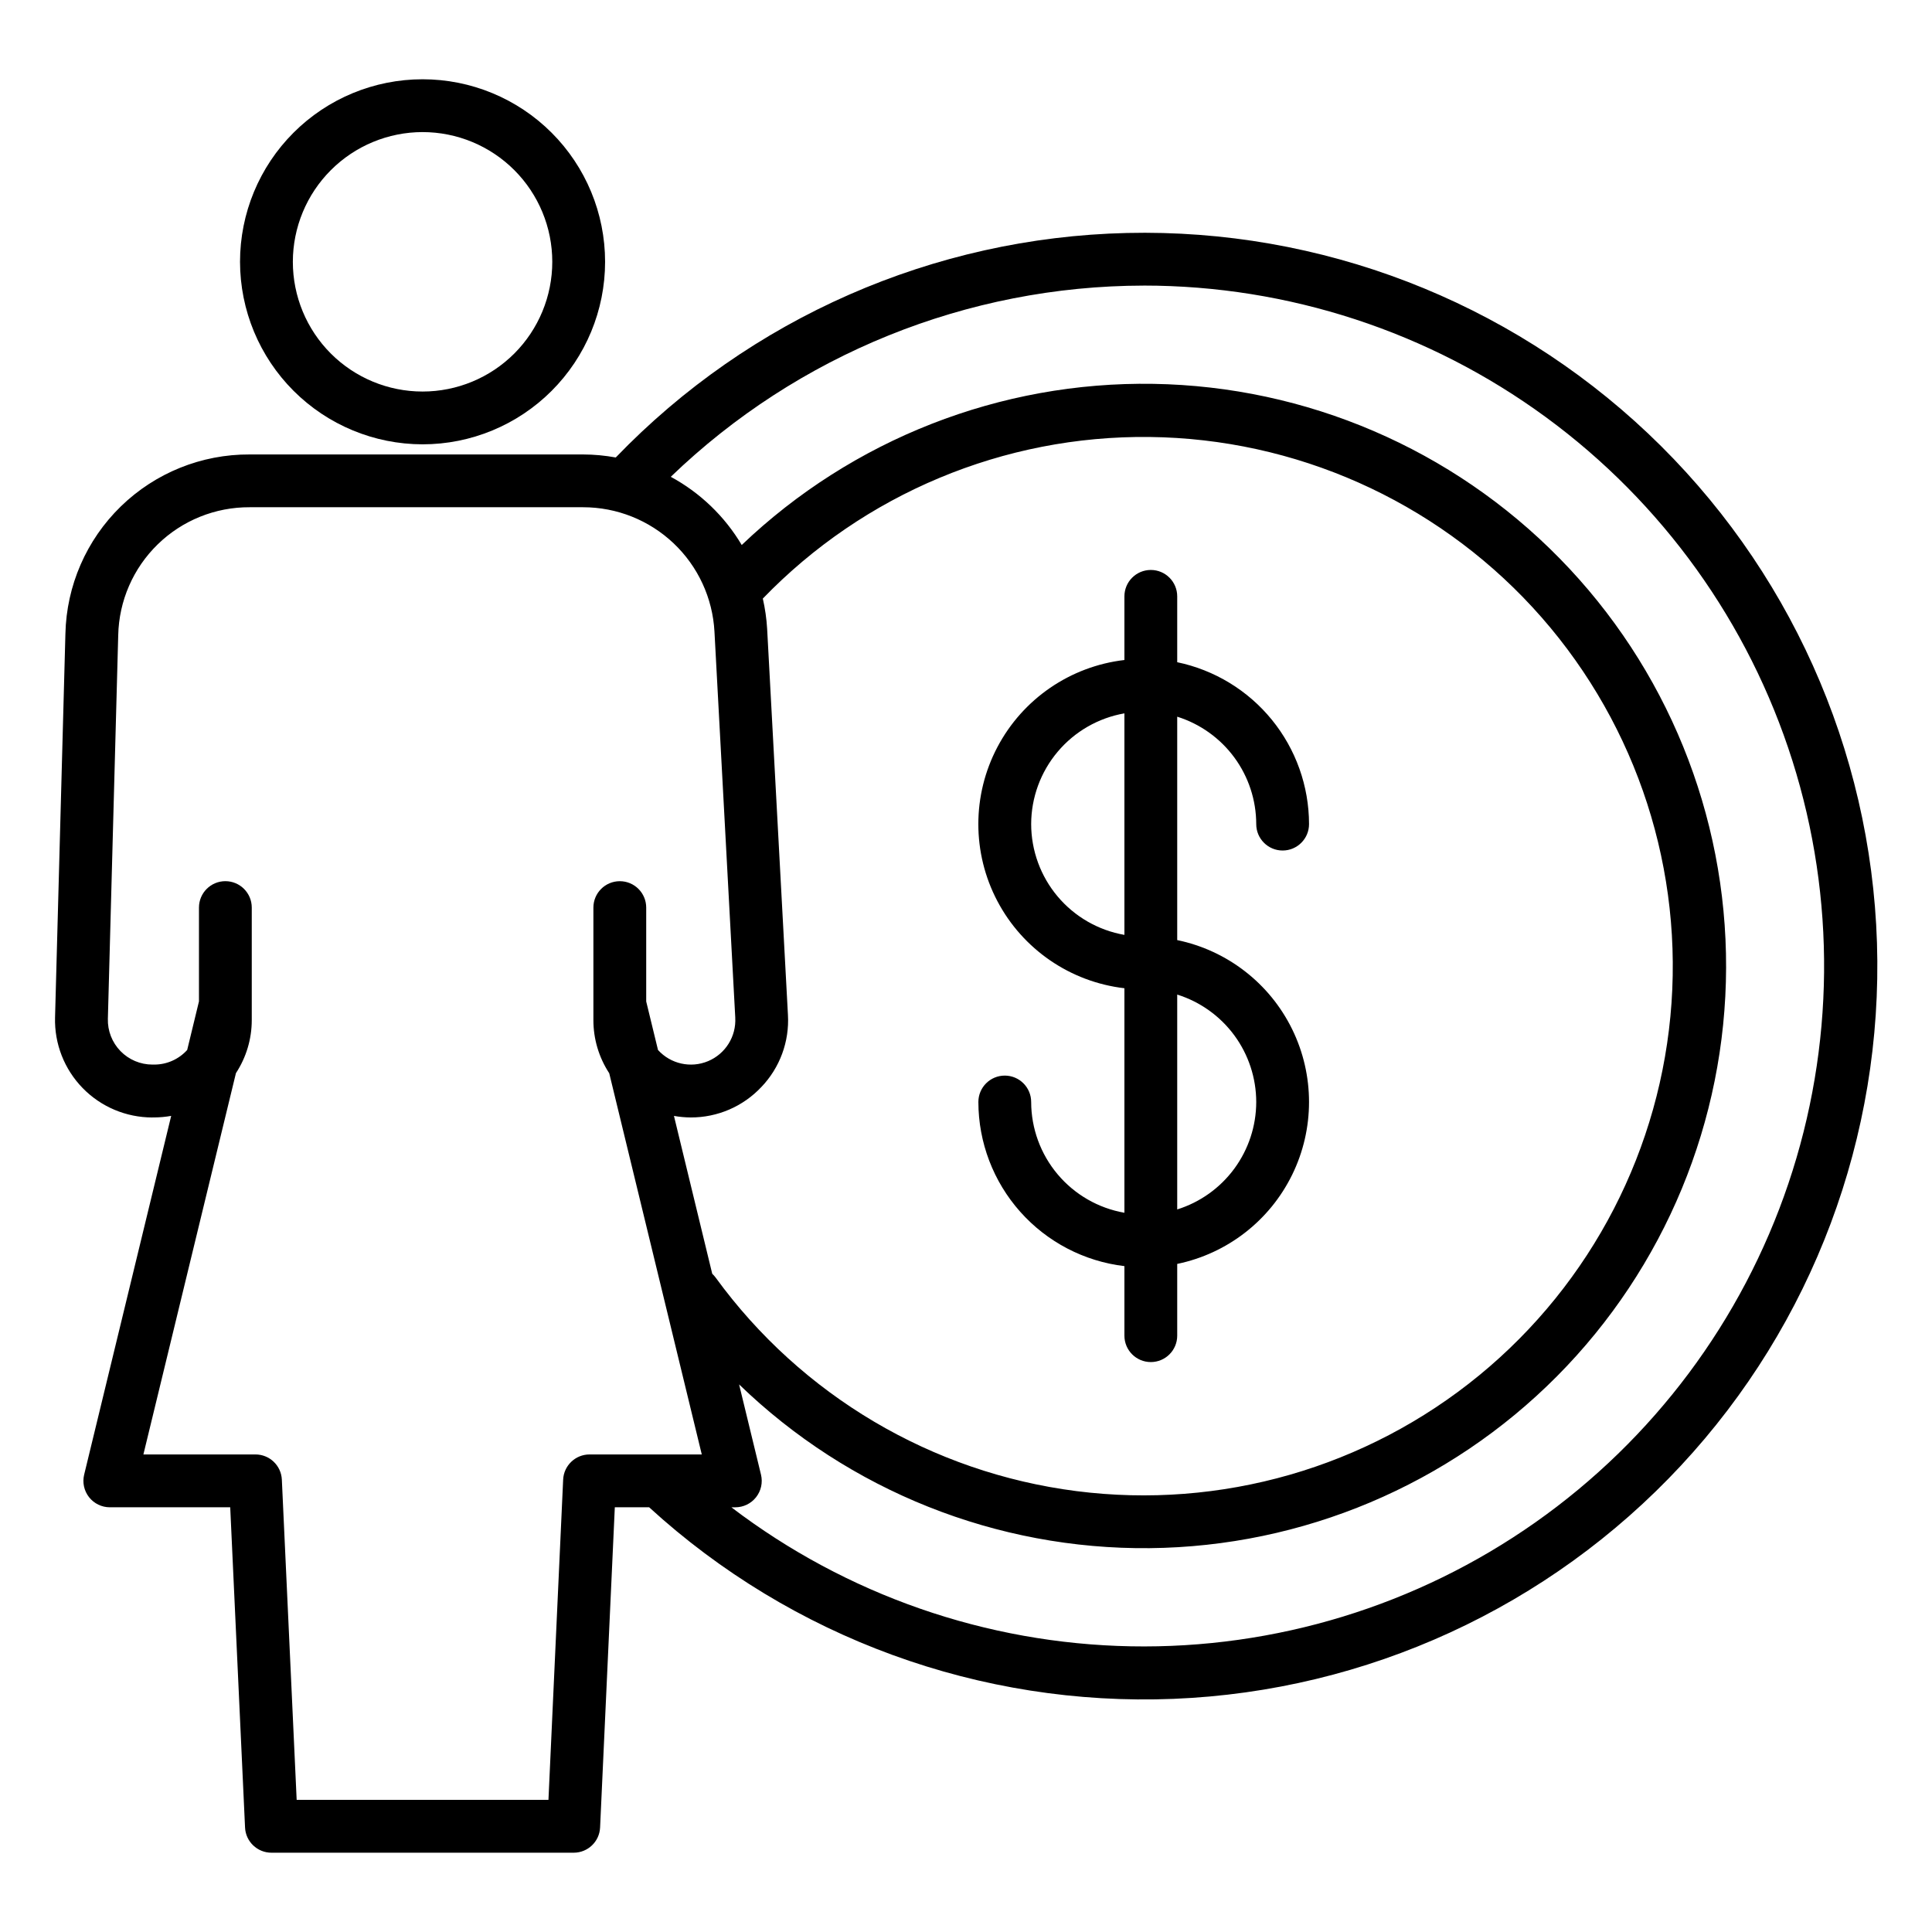
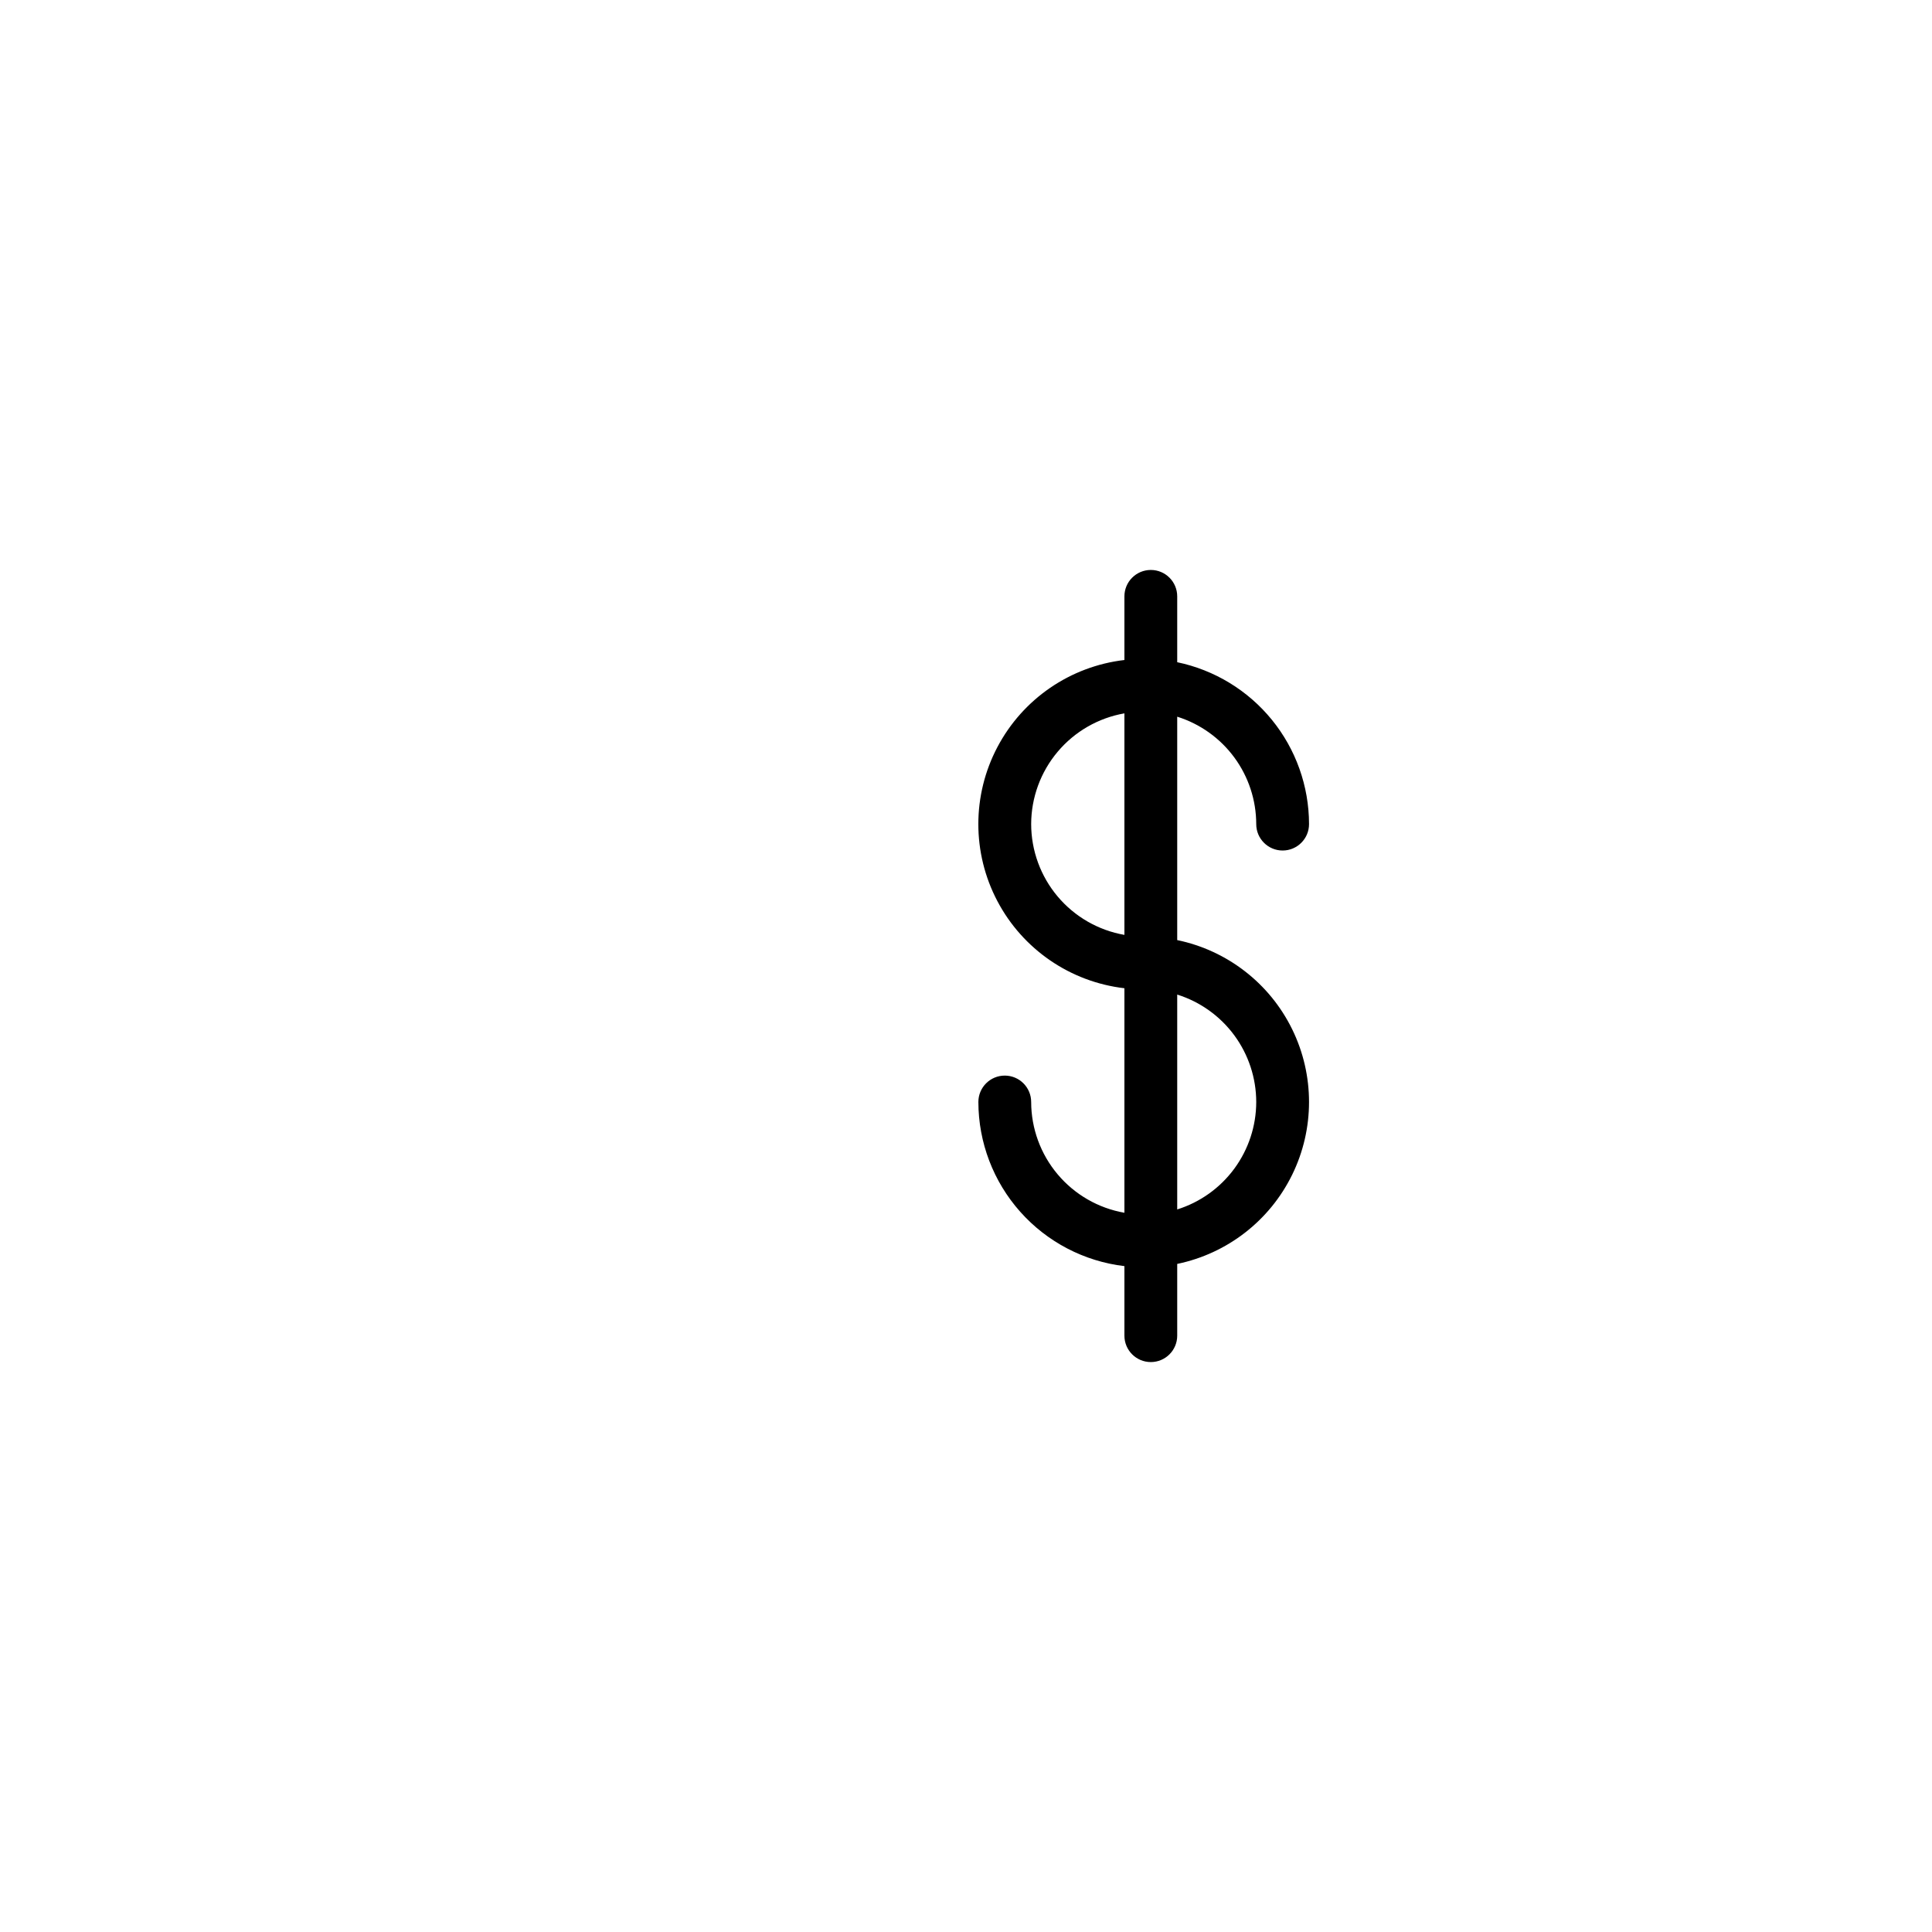
<svg xmlns="http://www.w3.org/2000/svg" fill="#000000" width="800px" height="800px" version="1.1" viewBox="144 144 512 512">
  <g>
-     <path d="m184.39 440.13h0.527c1.492-0.008 2.981-0.145 4.449-0.41l-23.062 95.078c-0.508 2.086-0.027 4.285 1.297 5.973 1.328 1.688 3.356 2.676 5.5 2.676h31.91l3.93 84.863c0.172 3.738 3.258 6.68 7 6.676h80.094c3.742 0.004 6.828-2.941 6.996-6.68l3.902-84.859h9.098c37.824 34.586 87.777 52.832 138.99 50.766 51.211-2.07 99.531-24.285 134.44-61.812 34.914-37.523 53.586-87.32 51.957-138.55-1.629-51.227-23.43-99.738-60.656-134.97-37.223-35.23-86.859-54.332-138.1-53.141-51.242 1.191-99.938 22.574-135.48 59.496-2.856-0.523-5.746-0.793-8.648-0.801h-88.367c-12.75-0.066-25.012 4.879-34.145 13.77-9.137 8.891-14.41 21.016-14.688 33.762l-2.746 101.68c-0.188 6.961 2.449 13.699 7.309 18.691 4.856 4.988 11.523 7.801 18.488 7.805zm262.7-220.45c38.312 0 75.629 12.207 106.54 34.844 30.91 22.633 53.805 54.527 65.367 91.051 11.566 36.527 11.195 75.785-1.059 112.09-12.25 36.297-35.742 67.754-67.074 89.801-31.332 22.051-68.871 33.547-107.18 32.824s-75.383-13.625-105.86-36.84h1.051-0.004c2.148 0 4.176-0.988 5.5-2.676 1.328-1.688 1.805-3.887 1.301-5.973l-5.805-23.918c29.156 28.207 68.254 43.797 108.82 43.395 40.566-0.406 79.344-16.773 107.93-45.559s44.691-67.672 44.816-108.24c0.129-40.57-15.727-79.555-44.137-108.52-28.406-28.965-67.078-45.574-107.64-46.234-40.562-0.66-79.754 14.684-109.09 42.707-4.519-7.613-11.02-13.859-18.805-18.074 33.664-32.441 78.574-50.598 125.33-50.672zm-101.32 212.39c4.902-5.121 7.453-12.051 7.043-19.129l-5.512-102.29c-0.16-2.699-0.543-5.383-1.148-8.023 26.816-27.773 63.898-43.266 102.5-42.824 38.602 0.438 75.32 16.773 101.5 45.152 26.172 28.383 39.492 66.297 36.816 104.81-2.676 38.512-21.113 74.223-50.961 98.707-29.848 24.488-68.473 35.586-106.77 30.684-38.297-4.902-72.875-25.375-95.594-56.594-0.266-0.359-0.566-0.695-0.895-1l-10.145-41.836c1.465 0.262 2.953 0.398 4.445 0.41 7.086 0.02 13.863-2.898 18.715-8.066zm-170.44-119.73c0.195-9.094 3.957-17.746 10.477-24.09 6.516-6.348 15.266-9.875 24.363-9.828h88.367c8.922 0 17.5 3.422 23.973 9.555 6.477 6.137 10.352 14.52 10.832 23.426l5.512 102.29-0.004-0.004c0.285 4.984-2.602 9.602-7.207 11.527-4.602 1.926-9.918 0.738-13.266-2.961l-3.125-12.859v-24.875c0-3.863-3.133-6.996-6.996-6.996-3.867 0-7 3.133-7 6.996v29.82c-0.004 5.004 1.457 9.898 4.199 14.082l24.523 101.02h-29.738c-3.742-0.004-6.828 2.938-7 6.676l-3.894 84.863h-66.727l-3.926-84.863c-0.172-3.738-3.258-6.68-7-6.676h-29.691l24.523-101.05c2.738-4.18 4.195-9.062 4.195-14.059v-29.82c0-3.863-3.133-6.996-6.996-6.996-3.863 0-6.996 3.133-6.996 6.996v24.867l-3.121 12.867v0.004c-2.223 2.457-5.375 3.863-8.688 3.871h-0.527c-3.188 0-6.242-1.289-8.465-3.574-2.227-2.289-3.43-5.375-3.34-8.566z" />
-     <path d="m255.98 261.75c12.828 0.004 25.133-5.094 34.203-14.164 9.074-9.074 14.172-21.375 14.172-34.207 0-12.828-5.098-25.133-14.168-34.203-9.074-9.074-21.379-14.172-34.207-14.168-12.828 0-25.133 5.094-34.203 14.168-9.074 9.07-14.168 21.375-14.168 34.207 0.016 12.824 5.117 25.117 14.184 34.184 9.066 9.066 21.363 14.168 34.188 14.184zm0-82.746c9.117 0 17.859 3.621 24.309 10.066 6.449 6.449 10.07 15.191 10.07 24.309 0 9.117-3.621 17.863-10.066 24.312-6.449 6.445-15.191 10.07-24.309 10.07-9.117 0-17.863-3.625-24.312-10.07-6.445-6.445-10.066-15.191-10.066-24.309 0.008-9.113 3.633-17.852 10.078-24.297 6.445-6.445 15.18-10.07 24.297-10.082z" />
    <path d="m417.27 436.04c0-3.863-3.133-6.996-6.996-6.996-3.863 0-6.996 3.133-6.996 6.996 0.016 10.727 3.961 21.078 11.094 29.094s16.953 13.141 27.609 14.402v18.43c0 3.863 3.133 6.996 6.996 6.996s6.996-3.133 6.996-6.996v-19.016c13.262-2.746 24.508-11.469 30.465-23.633 5.957-12.16 5.957-26.391 0-38.555-5.957-12.16-17.203-20.883-30.465-23.629v-59.203c6.066 1.902 11.367 5.688 15.133 10.805 3.766 5.121 5.801 11.309 5.809 17.664 0 3.863 3.133 6.996 6.996 6.996 3.863 0 6.996-3.133 6.996-6.996-0.012-10.074-3.492-19.84-9.852-27.652-6.363-7.812-15.219-13.199-25.082-15.254v-17.453c0-3.863-3.133-6.996-6.996-6.996s-6.996 3.133-6.996 6.996v16.867c-14.344 1.676-26.934 10.312-33.664 23.086-6.731 12.773-6.731 28.043 0 40.816 6.731 12.773 19.32 21.41 33.664 23.086v59.5c-6.914-1.211-13.18-4.816-17.695-10.184-4.519-5.367-7.004-12.156-7.016-19.172zm59.641 0h0.004c-0.008 6.356-2.043 12.543-5.809 17.664-3.766 5.121-9.066 8.906-15.133 10.809v-56.941c6.066 1.902 11.367 5.688 15.133 10.805 3.766 5.121 5.801 11.309 5.809 17.664zm-59.641-73.641c0.012-7.016 2.496-13.805 7.016-19.172 4.516-5.367 10.781-8.973 17.695-10.18v58.707c-6.914-1.207-13.18-4.812-17.699-10.18-4.516-5.371-7-12.16-7.012-19.176z" />
  </g>
</svg>